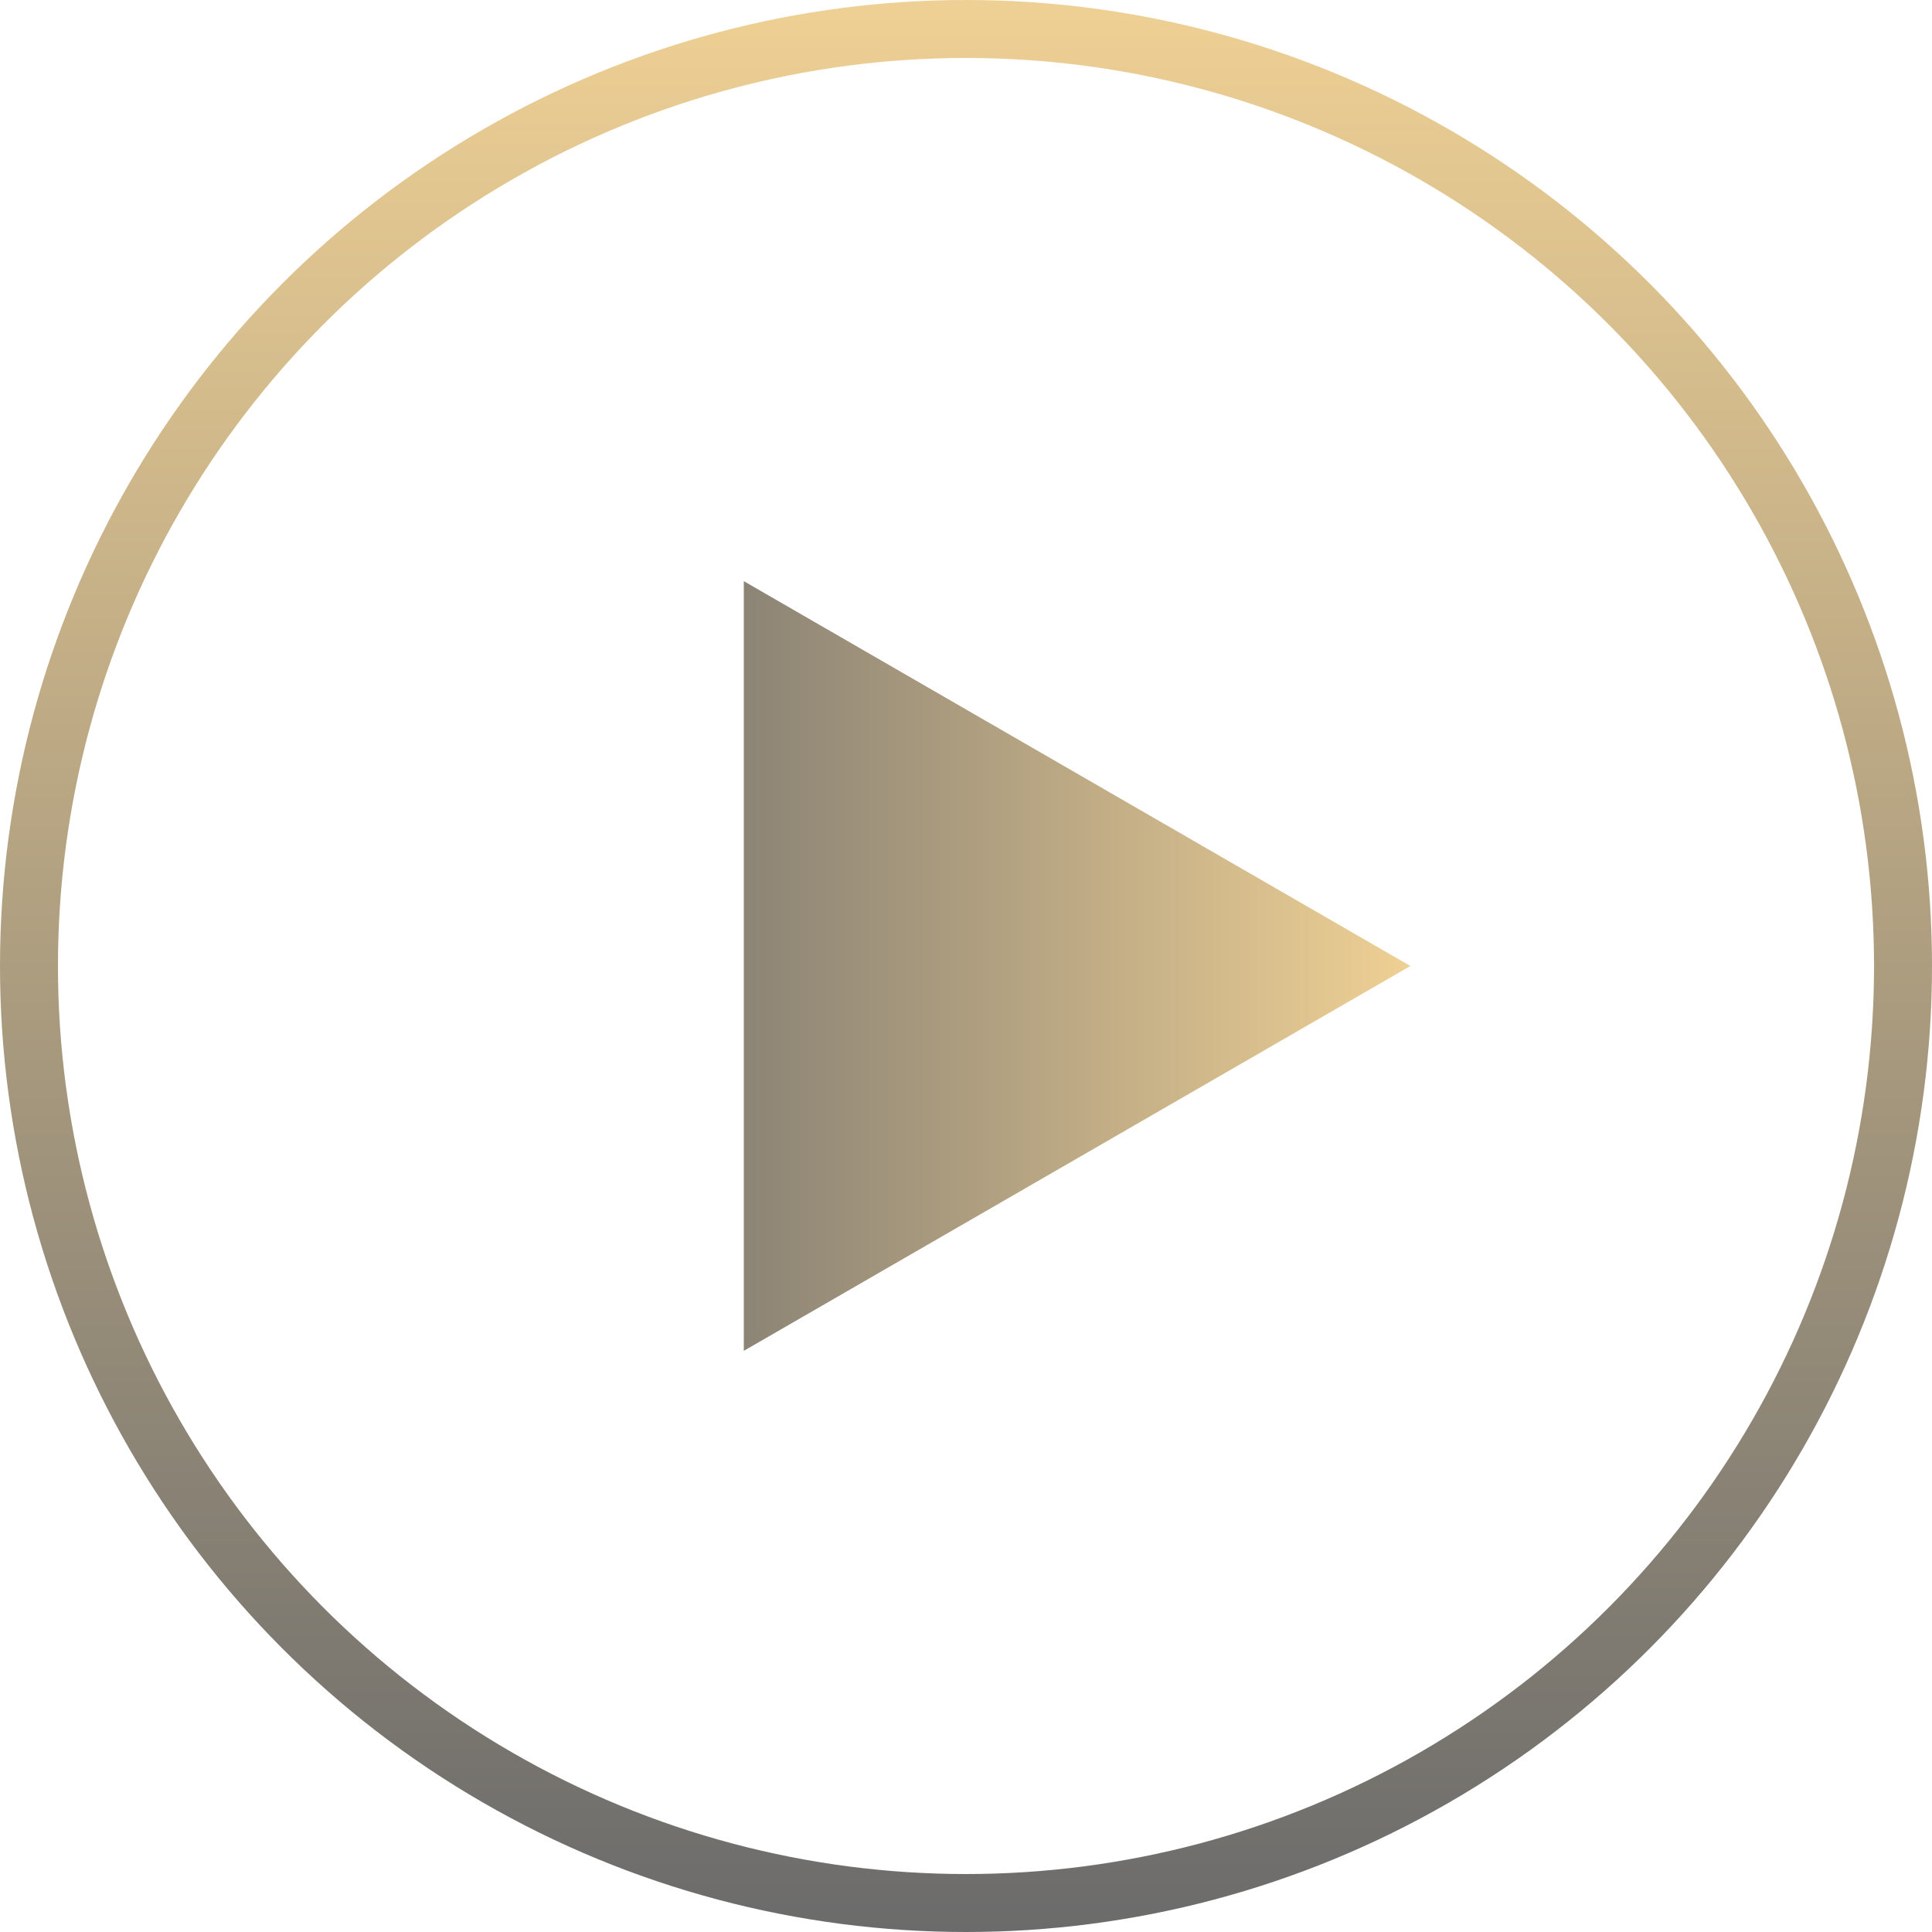
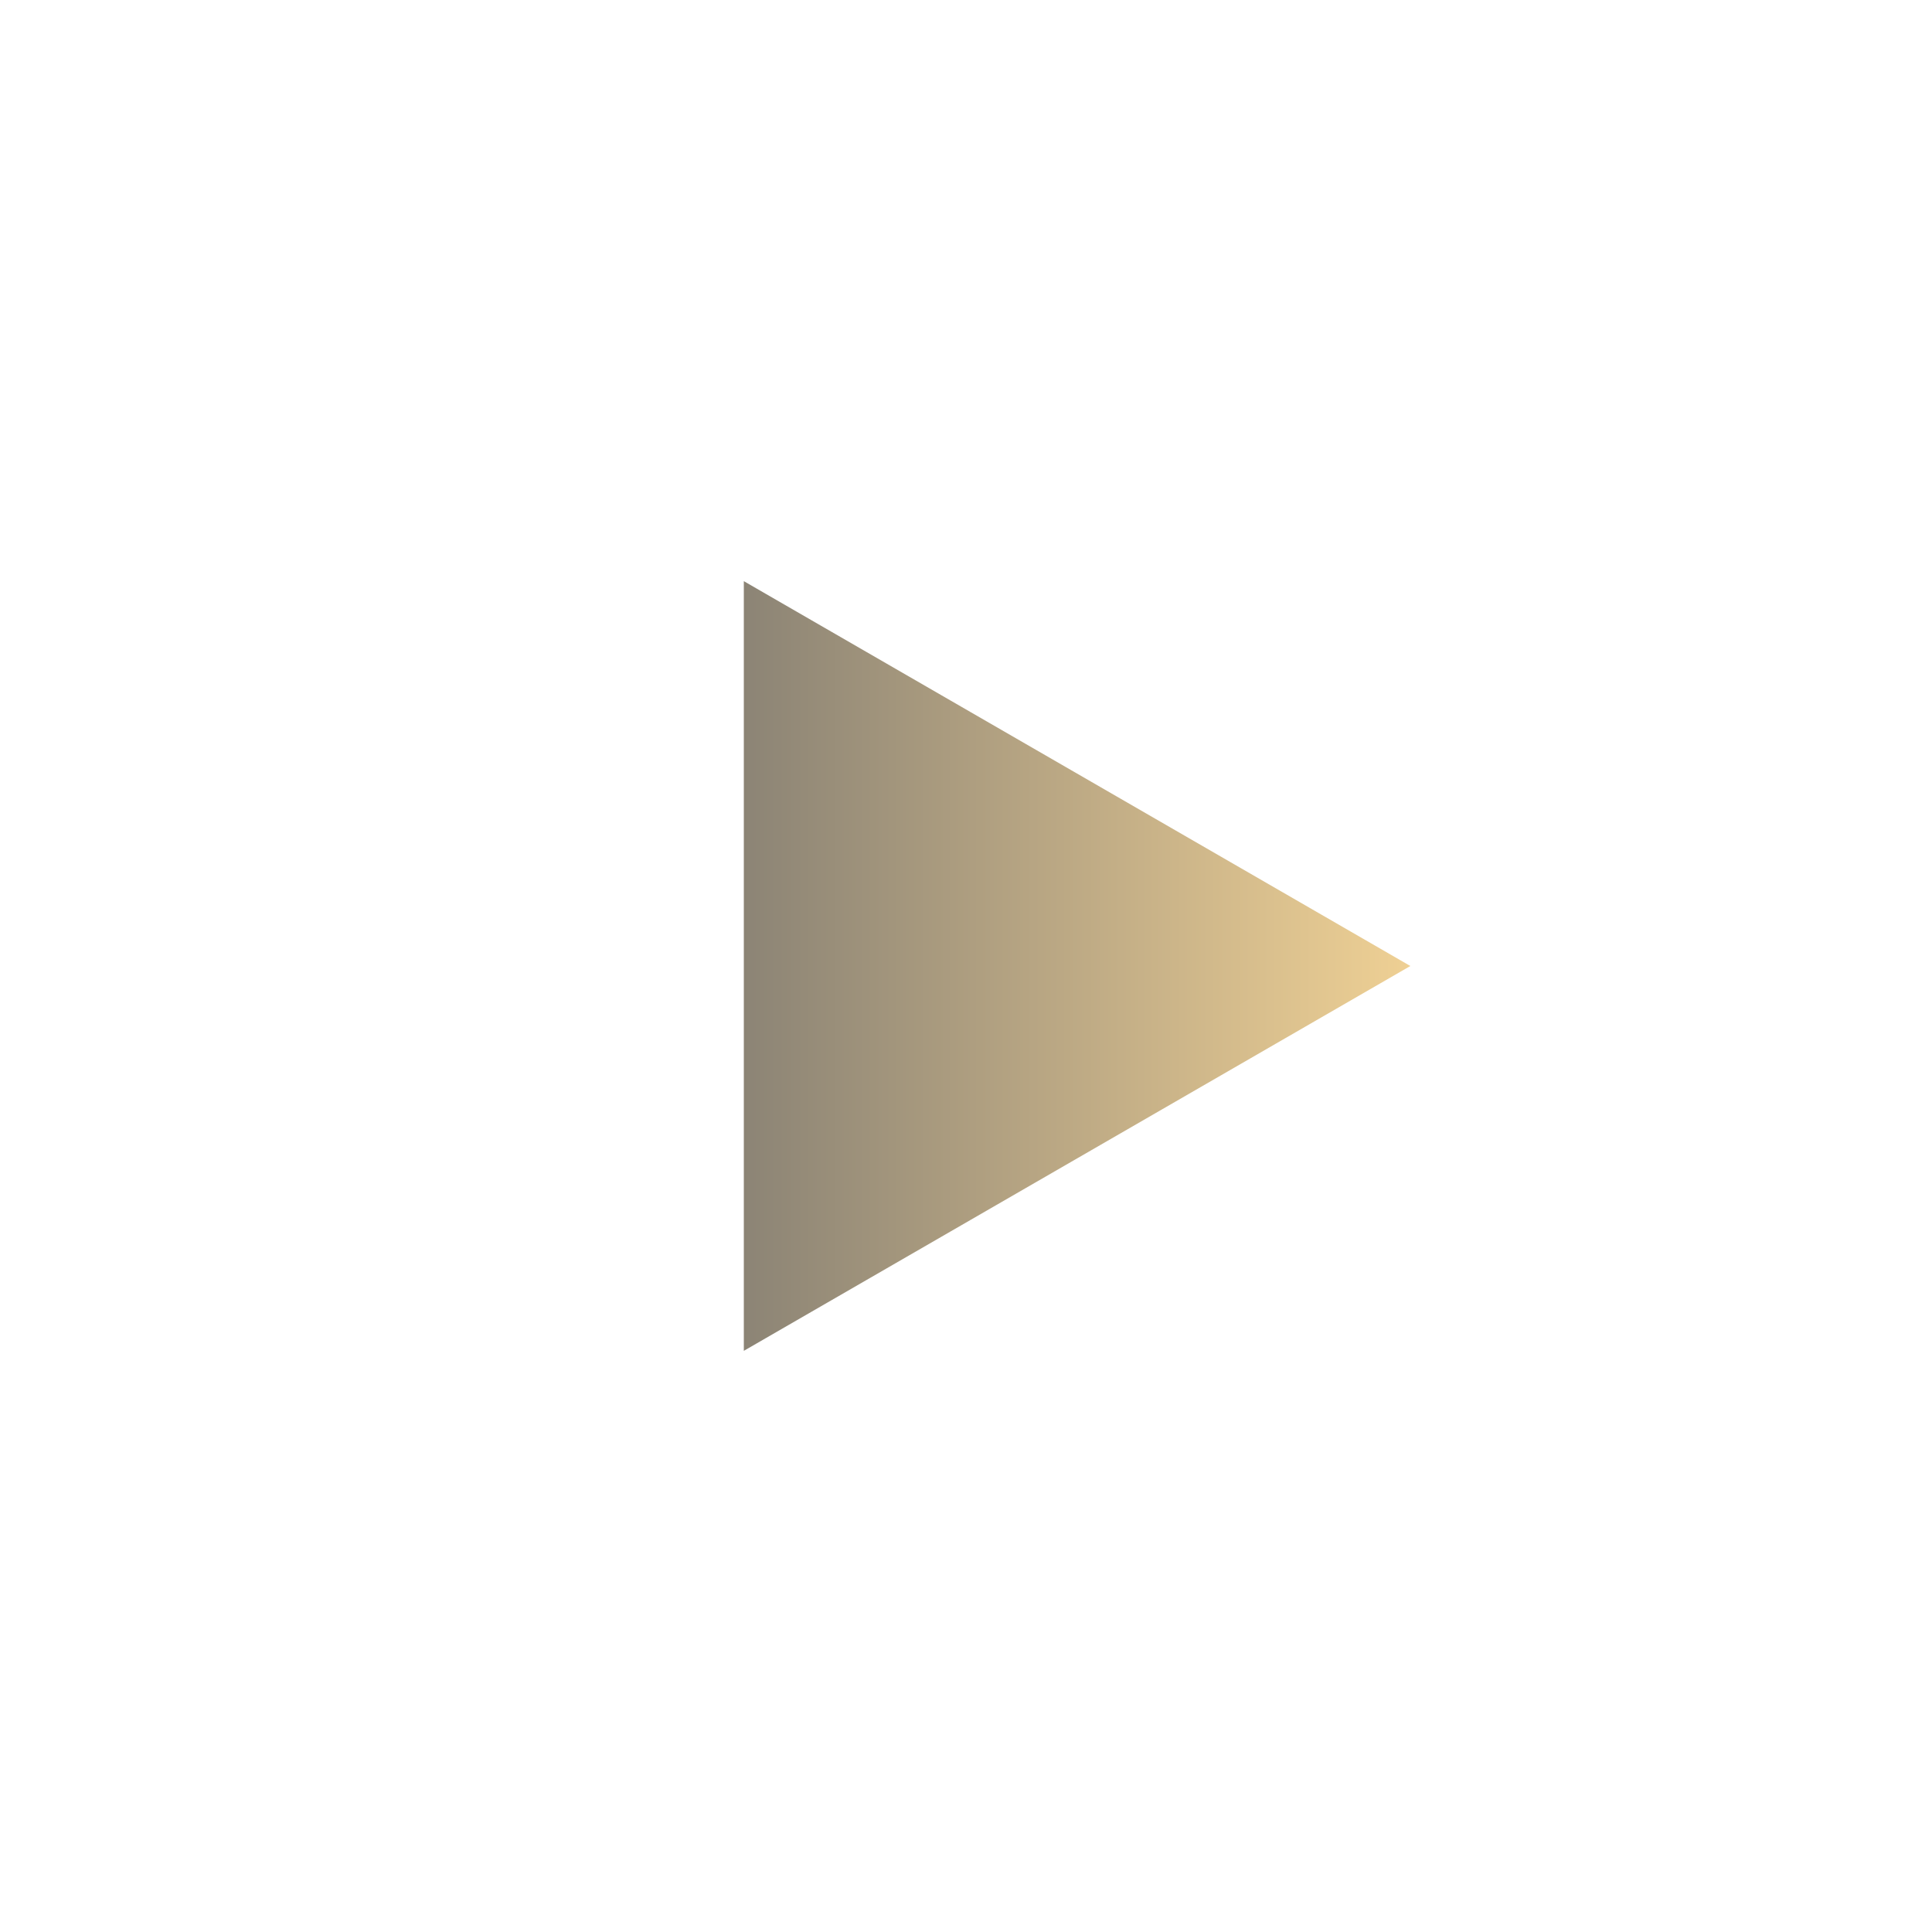
<svg xmlns="http://www.w3.org/2000/svg" width="100" height="100" viewBox="0 0 100 100" fill="none">
-   <circle cx="50" cy="50" r="48.5" stroke="url(#paint0_linear_137_583)" stroke-width="3" />
-   <path d="M73 50L38.5 69.919L38.5 30.081L73 50Z" fill="url(#paint1_linear_137_583)" />
+   <path d="M73 50L38.5 69.919L38.5 30.081Z" fill="url(#paint1_linear_137_583)" />
  <defs>
    <linearGradient id="paint0_linear_137_583" x1="50" y1="0" x2="50" y2="100" gradientUnits="userSpaceOnUse">
      <stop stop-color="#EFD094" />
      <stop offset="0.08" stop-color="#E4C891" />
      <stop offset="0.295" stop-color="#C8B288" />
      <stop offset="1" stop-color="#6B6B6B" />
    </linearGradient>
    <linearGradient id="paint1_linear_137_583" x1="73" y1="50" x2="27" y2="50" gradientUnits="userSpaceOnUse">
      <stop stop-color="#EFD094" />
      <stop offset="0.08" stop-color="#E4C891" />
      <stop offset="0.295" stop-color="#C8B288" />
      <stop offset="1" stop-color="#6B6B6B" />
    </linearGradient>
  </defs>
</svg>